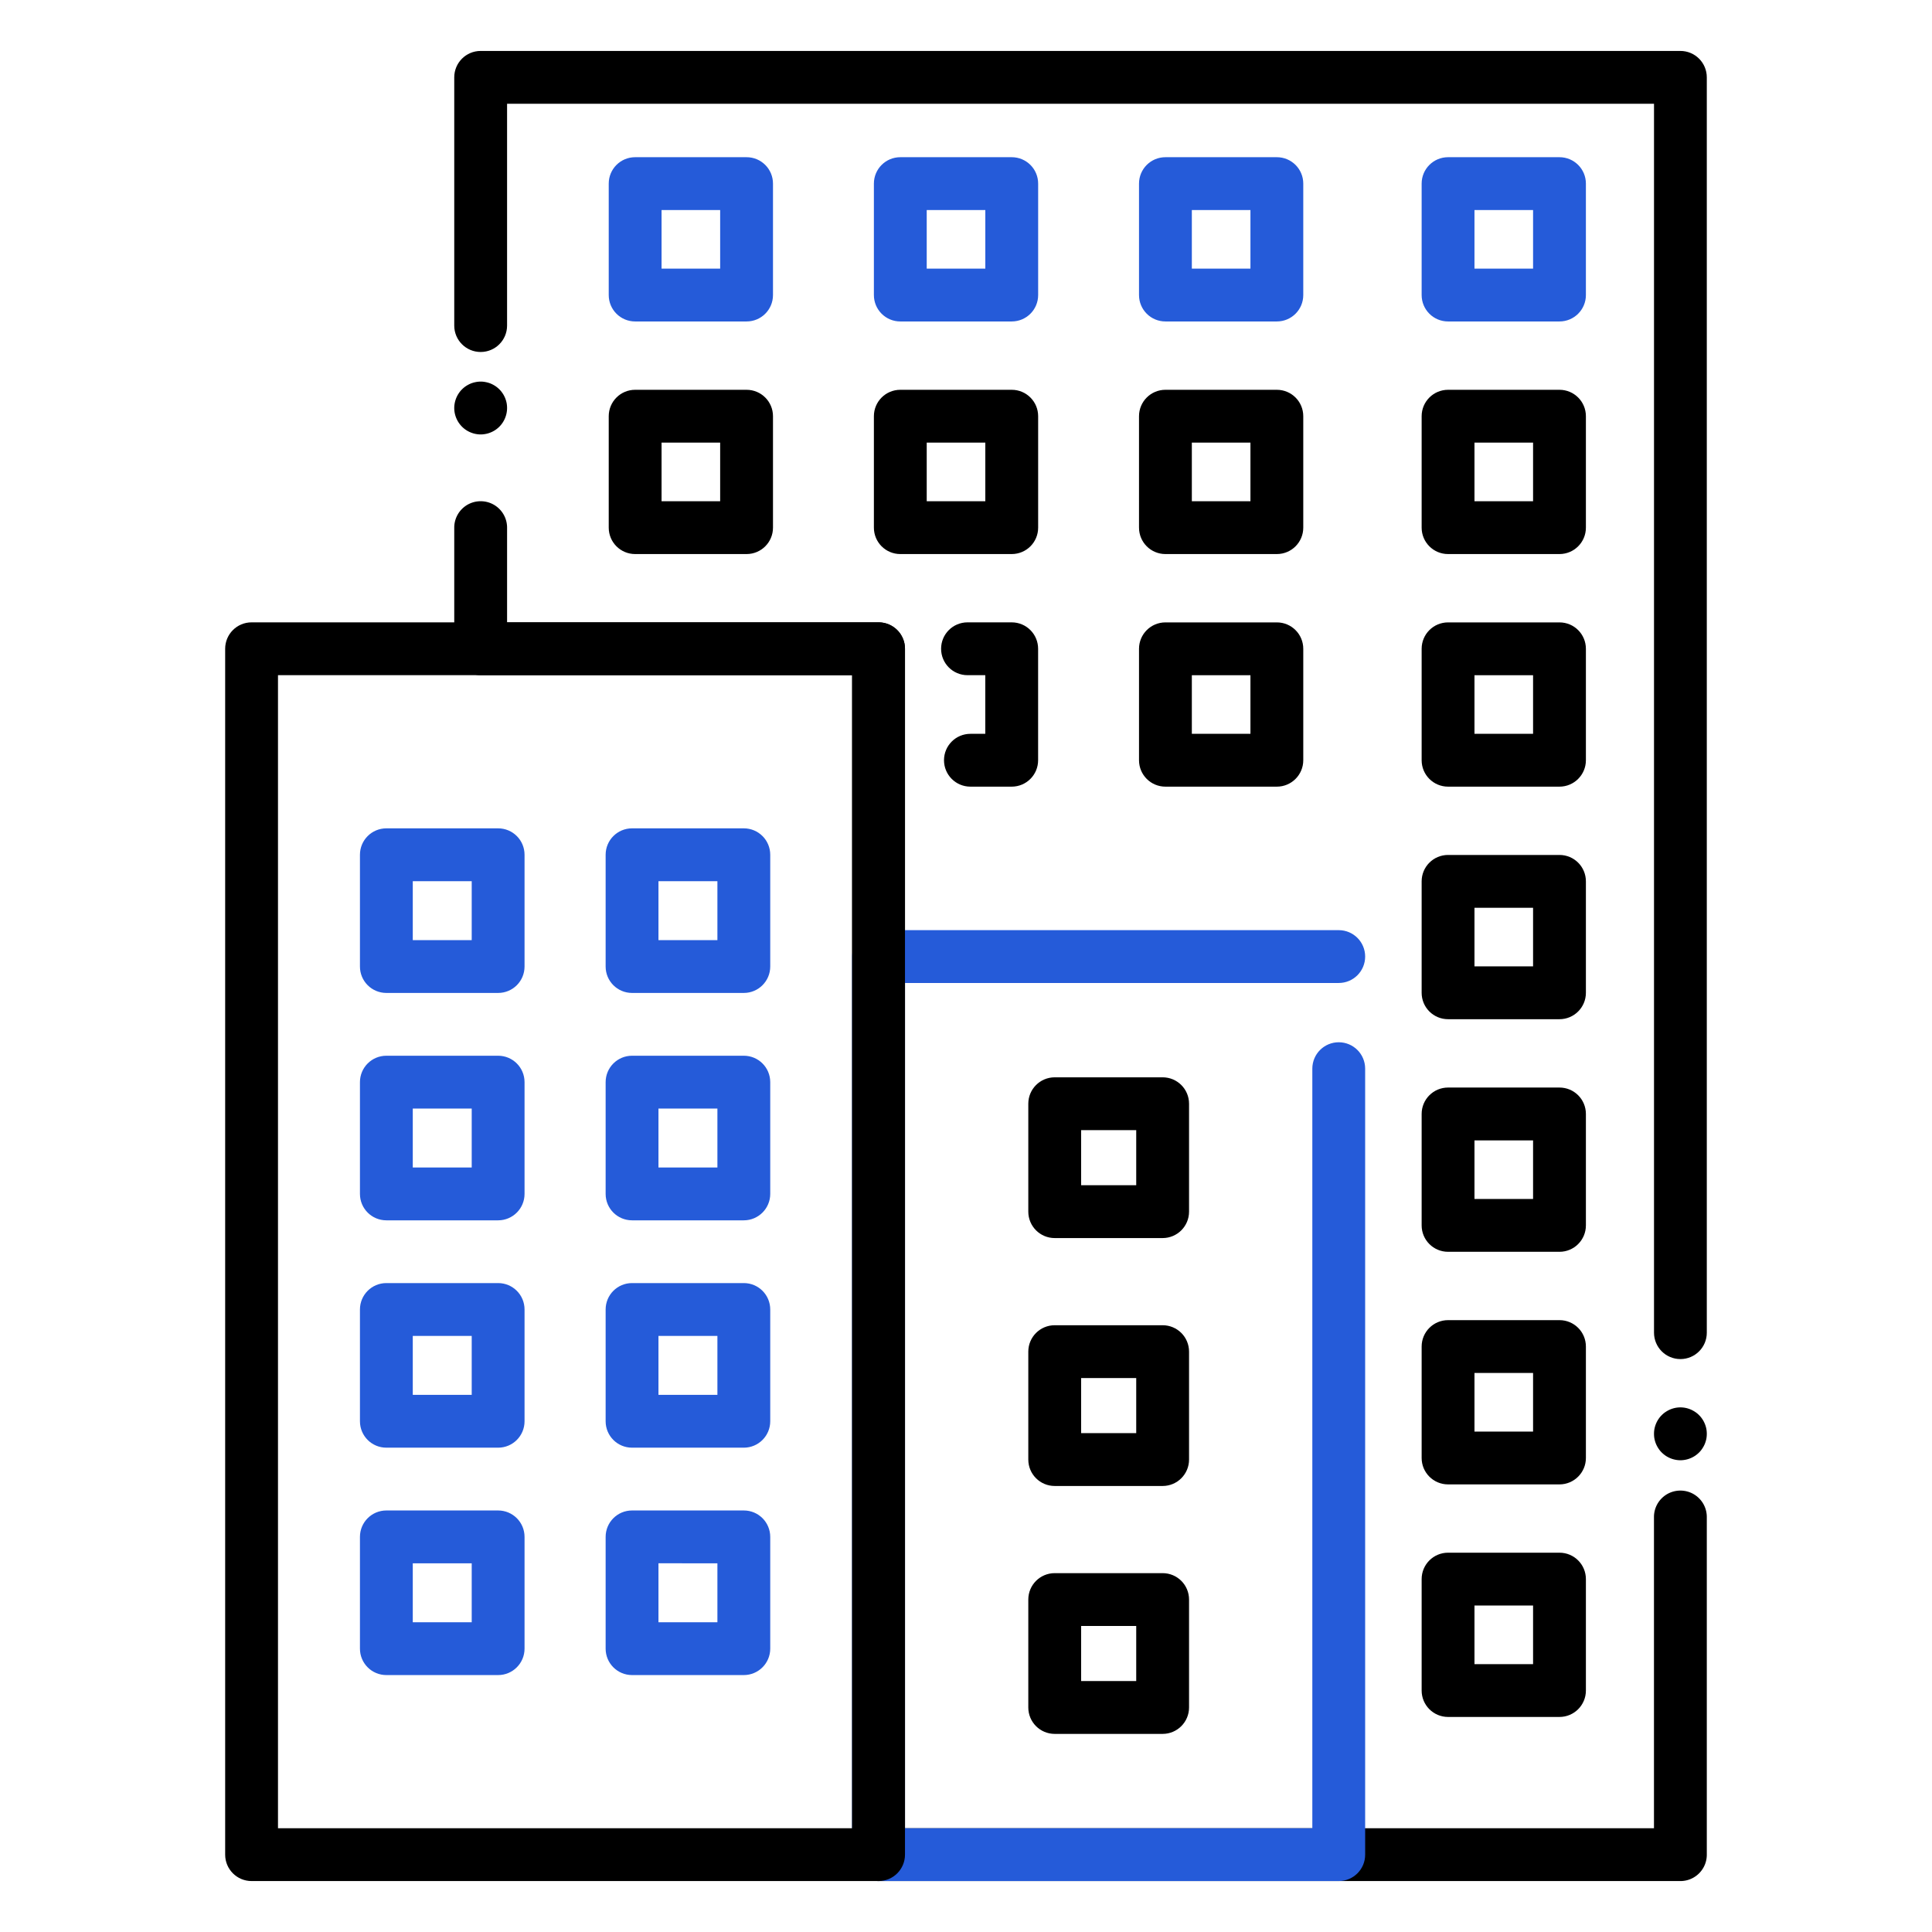
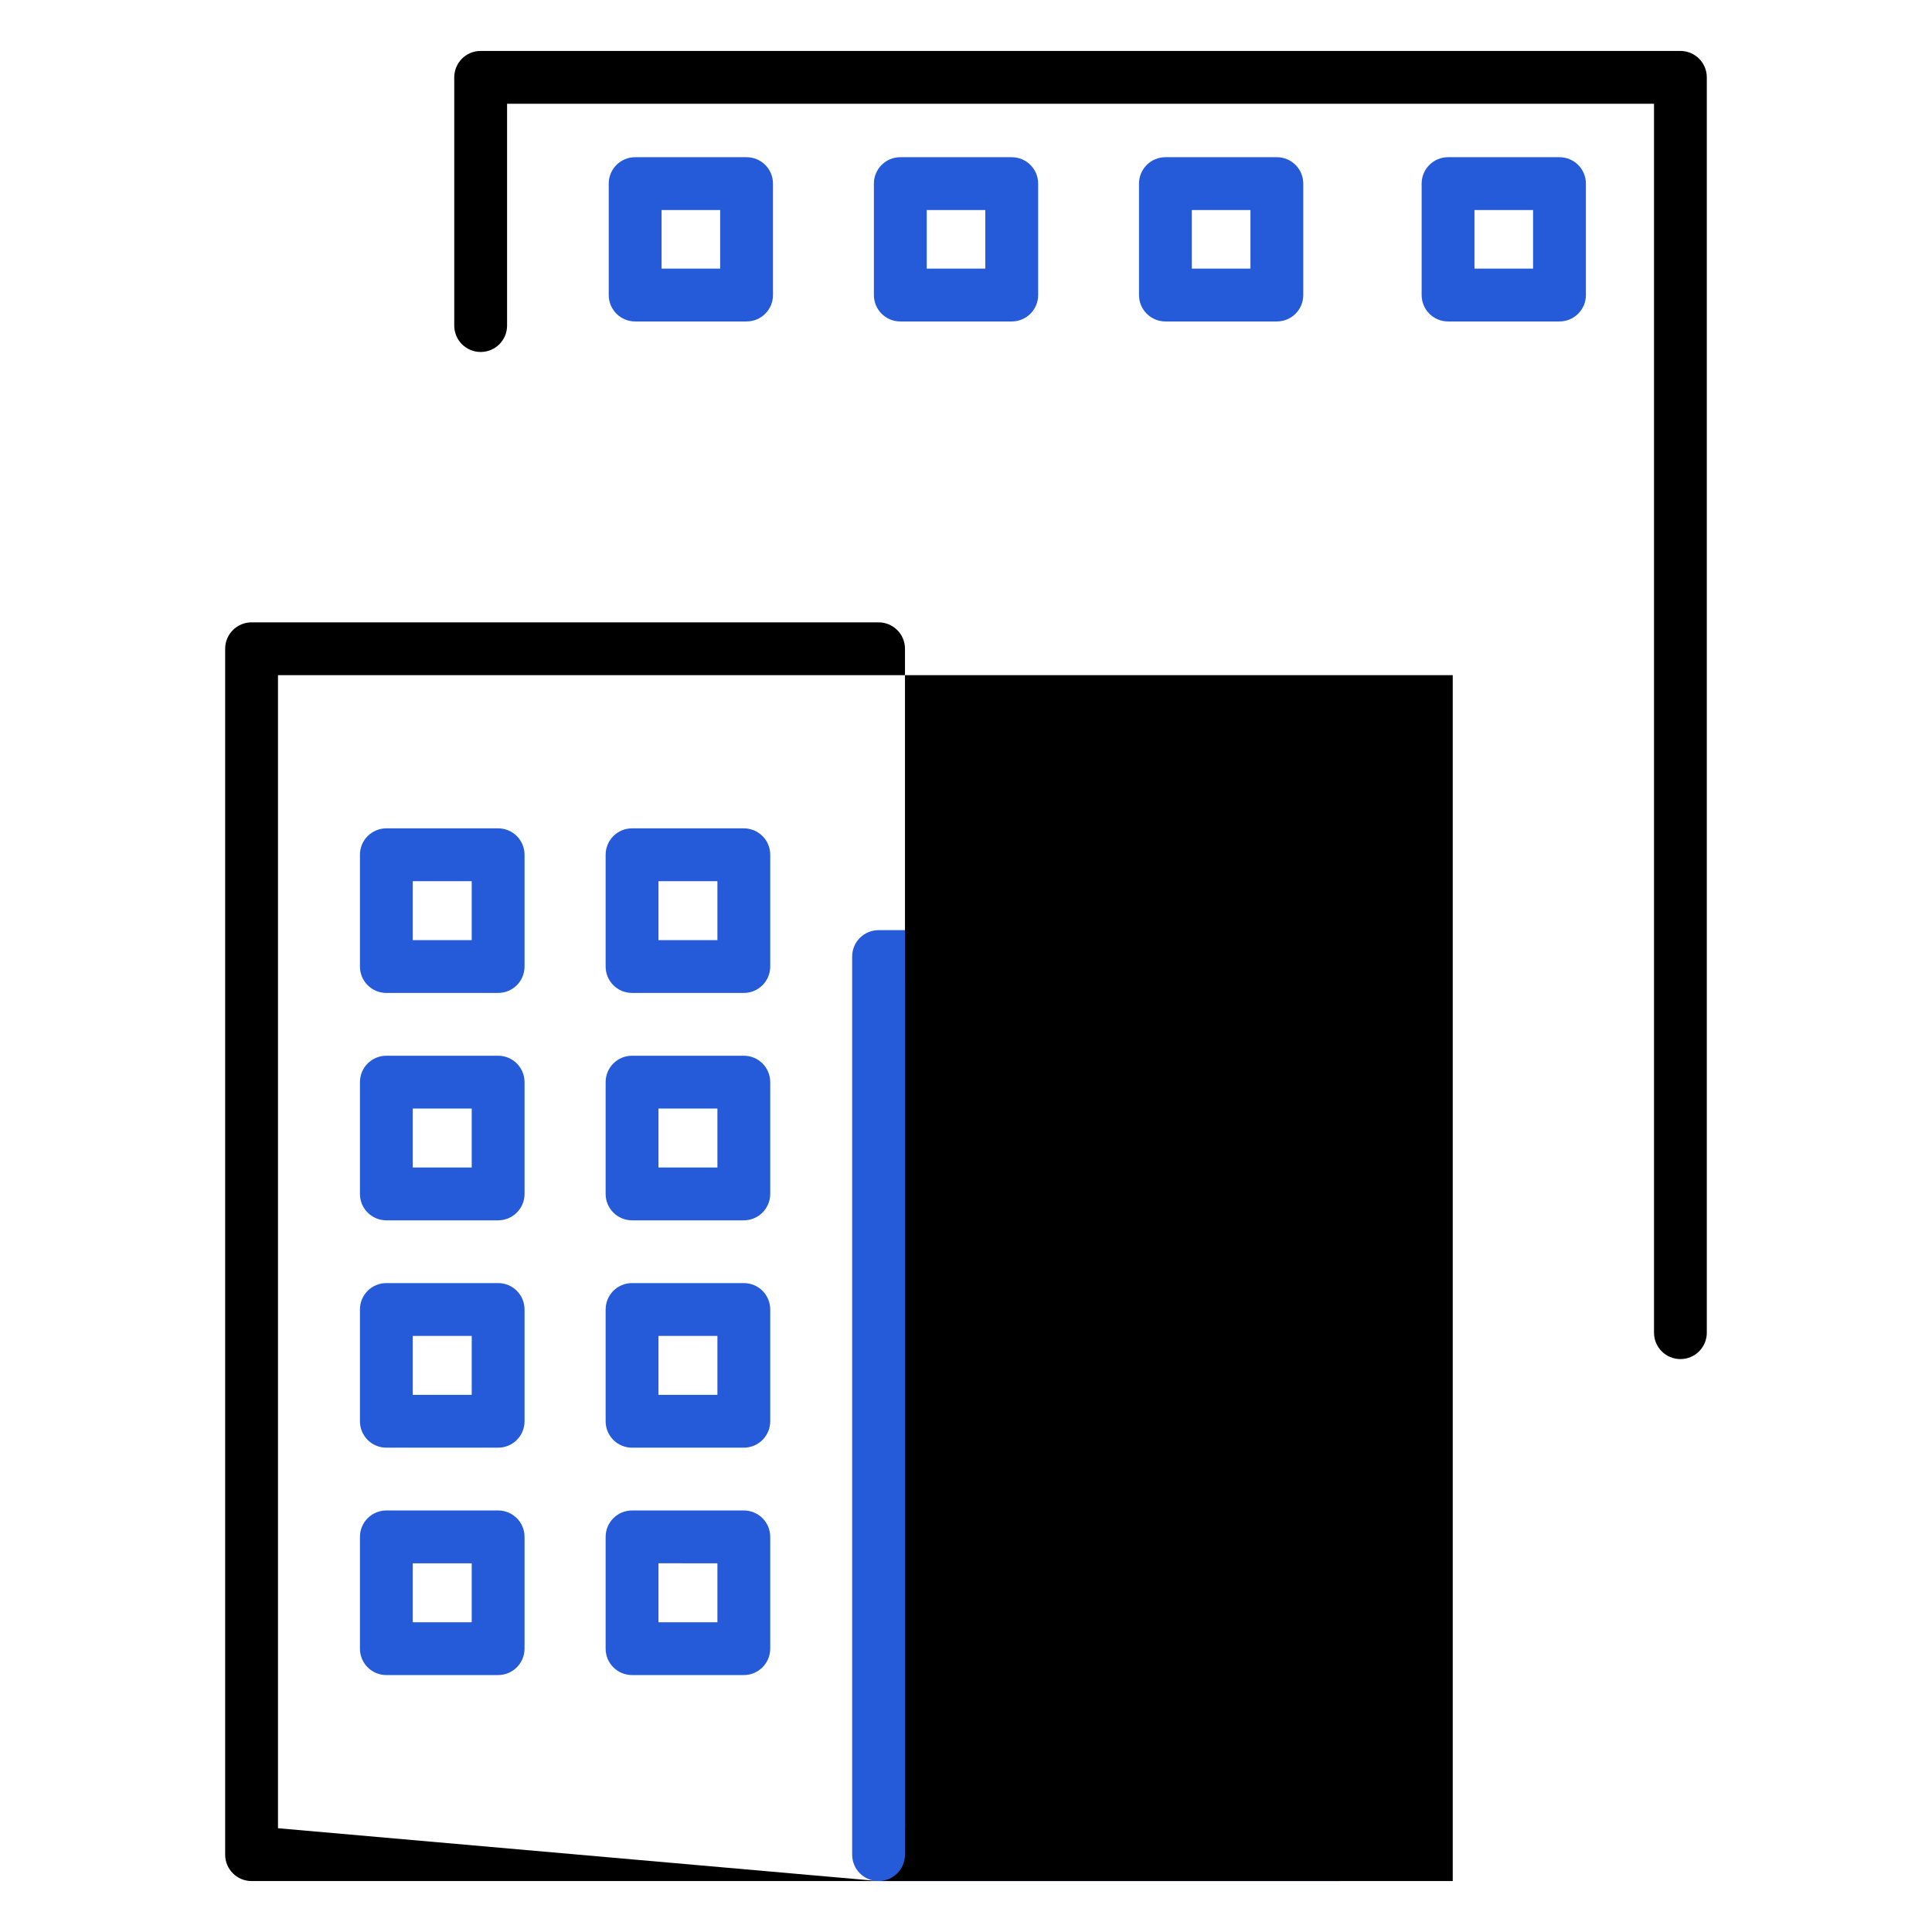
<svg xmlns="http://www.w3.org/2000/svg" viewBox="0 0 512 512" xml:space="preserve">
-   <path d="M127.39 115.13c-1.85 0-3.65-.75-4.95-2.05a7.046 7.046 0 0 1-2.06-4.95c0-.46.05-.92.14-1.37s.23-.89.4-1.31c.18-.42.39-.83.65-1.21.25-.38.54-.74.87-1.06.32-.32.68-.62 1.06-.87s.79-.47 1.21-.65c.42-.17.86-.3 1.31-.39.9-.19 1.83-.19 2.73 0 .45.09.89.22 1.31.39.42.18.83.4 1.21.65s.74.55 1.06.87c.33.32.62.68.87 1.06.26.38.47.79.65 1.21.17.42.31.86.4 1.31s.13.91.13 1.37c0 1.84-.74 3.64-2.05 4.95-.32.32-.68.61-1.06.87-.38.25-.79.47-1.21.64-.42.18-.86.31-1.31.4-.45.09-.91.14-1.36.14zM445.33 498.5h-212.5c-3.87 0-7-3.13-7-7V178.93h-98.45c-3.87 0-7-3.13-7-7v-32.1c0-3.87 3.13-7 7-7s7 3.13 7 7v25.1h98.45c3.87 0 7 3.13 7 7V484.5h198.49v-82.48c0-3.87 3.13-7 7-7s7 3.13 7 7v89.48c.01 3.87-3.13 7-6.99 7zM445.33 386.98c-.46 0-.92-.05-1.37-.14s-.89-.22-1.31-.4c-.42-.17-.83-.39-1.21-.64-.38-.26-.74-.55-1.06-.87-.33-.32-.62-.68-.87-1.07-.26-.38-.47-.78-.65-1.2-.17-.43-.31-.87-.4-1.31-.09-.45-.13-.91-.13-1.37s.04-.92.13-1.37c.09-.45.23-.89.4-1.31.18-.42.39-.83.65-1.21.25-.38.54-.74.87-1.06.32-.33.68-.62 1.06-.87s.79-.47 1.21-.65c.42-.17.86-.31 1.31-.4.9-.18 1.83-.18 2.73 0 .45.09.89.23 1.31.4.42.18.83.4 1.21.65s.74.54 1.06.87c.33.32.62.68.87 1.06.26.38.47.79.65 1.21.17.42.31.86.4 1.31.09.45.13.91.13 1.37s-.04.92-.13 1.37c-.09.44-.23.88-.4 1.31-.18.42-.39.82-.65 1.2-.25.39-.54.75-.87 1.07-.32.32-.68.61-1.06.87-.38.25-.79.47-1.21.64-.42.18-.86.31-1.31.4-.45.09-.91.14-1.36.14z" fill="#000000" class="fill-1b3954" />
  <path d="M445.33 360.17c-3.87 0-7-3.13-7-7V27.5H134.38v58.78c0 3.87-3.13 7-7 7s-7-3.13-7-7V20.5c0-3.87 3.13-7 7-7h317.94c3.87 0 7 3.13 7 7v332.67c.01 3.87-3.13 7-6.99 7z" fill="#000000" class="fill-1b3954" />
  <path d="M132.01 263.14h-29.62c-3.87 0-7-3.13-7-7v-29.62c0-3.87 3.13-7 7-7h29.62c3.87 0 7 3.13 7 7v29.62c0 3.87-3.13 7-7 7zm-22.62-14h15.62v-15.62h-15.62v15.62zM197.12 263.14H167.5c-3.87 0-7-3.13-7-7v-29.62c0-3.87 3.13-7 7-7h29.62c3.87 0 7 3.13 7 7v29.62c0 3.87-3.14 7-7 7zm-22.62-14h15.62v-15.62H174.5v15.62zM132.01 323.4h-29.62c-3.87 0-7-3.13-7-7v-29.62c0-3.87 3.13-7 7-7h29.62c3.87 0 7 3.13 7 7v29.62c0 3.86-3.13 7-7 7zm-22.62-14h15.62v-15.62h-15.62v15.62zM197.12 323.4H167.5c-3.87 0-7-3.13-7-7v-29.62c0-3.87 3.13-7 7-7h29.62c3.87 0 7 3.13 7 7v29.62c0 3.86-3.14 7-7 7zm-22.62-14h15.62v-15.62H174.5v15.62zM132.01 383.65h-29.62c-3.87 0-7-3.13-7-7v-29.62c0-3.87 3.13-7 7-7h29.62c3.87 0 7 3.13 7 7v29.62c0 3.87-3.13 7-7 7zm-22.62-14h15.62v-15.62h-15.62v15.62zM197.12 383.65H167.5c-3.87 0-7-3.13-7-7v-29.62c0-3.87 3.13-7 7-7h29.62c3.87 0 7 3.13 7 7v29.62c0 3.87-3.14 7-7 7zm-22.62-14h15.62v-15.62H174.5v15.62zM132.01 443.91h-29.62c-3.87 0-7-3.13-7-7v-29.62c0-3.87 3.13-7 7-7h29.62c3.87 0 7 3.13 7 7v29.62c0 3.86-3.13 7-7 7zm-22.62-14h15.62v-15.62h-15.62v15.62zM197.12 443.91H167.5c-3.87 0-7-3.13-7-7v-29.62c0-3.87 3.13-7 7-7h29.62c3.87 0 7 3.13 7 7v29.62c0 3.86-3.14 7-7 7zm-22.62-14h15.62v-15.62H174.5v15.62z" fill="#255bd9" class="fill-16ade1" />
-   <path d="M308.11 328.1h-28.6c-3.87 0-7-3.13-7-7v-28.6c0-3.87 3.13-7 7-7h28.6c3.87 0 7 3.13 7 7v28.6c0 3.87-3.14 7-7 7zm-21.6-14h14.6v-14.6h-14.6v14.6zM308.11 393.8h-28.6c-3.87 0-7-3.13-7-7v-28.6c0-3.87 3.13-7 7-7h28.6c3.87 0 7 3.13 7 7v28.6c0 3.87-3.14 7-7 7zm-21.6-14h14.6v-14.6h-14.6v14.6zM308.11 459.5h-28.6c-3.87 0-7-3.13-7-7v-28.6c0-3.87 3.13-7 7-7h28.6c3.87 0 7 3.13 7 7v28.6c0 3.86-3.14 7-7 7zm-21.6-14h14.6v-14.6h-14.6v14.6z" fill="#000000" class="fill-1b3954" />
  <path d="M197.85 85.19h-29.53c-3.87 0-7-3.13-7-7V48.66c0-3.87 3.13-7 7-7h29.53c3.87 0 7 3.13 7 7v29.53c0 3.87-3.13 7-7 7zm-22.53-14h15.53V55.66h-15.53v15.53zM268.12 85.19h-29.53c-3.87 0-7-3.13-7-7V48.66c0-3.87 3.13-7 7-7h29.53c3.87 0 7 3.13 7 7v29.53c0 3.87-3.13 7-7 7zm-22.53-14h15.53V55.66h-15.53v15.53zM338.38 85.19h-29.53c-3.87 0-7-3.13-7-7V48.66c0-3.87 3.13-7 7-7h29.53c3.87 0 7 3.13 7 7v29.53c0 3.87-3.13 7-7 7zm-22.53-14h15.53V55.66h-15.53v15.53zM413.28 85.19h-29.53c-3.87 0-7-3.13-7-7V48.66c0-3.87 3.13-7 7-7h29.53c3.87 0 7 3.13 7 7v29.53c0 3.87-3.14 7-7 7zm-22.53-14h15.53V55.66h-15.53v15.53z" fill="#255bd9" class="fill-16ade1" />
-   <path d="M197.85 146.83h-29.53c-3.87 0-7-3.13-7-7V110.3c0-3.87 3.13-7 7-7h29.53c3.87 0 7 3.13 7 7v29.53c0 3.87-3.13 7-7 7zm-22.53-14h15.53V117.3h-15.53v15.53zM268.12 146.83h-29.53c-3.87 0-7-3.13-7-7V110.3c0-3.87 3.13-7 7-7h29.53c3.87 0 7 3.13 7 7v29.53c0 3.87-3.13 7-7 7zm-22.53-14h15.53V117.3h-15.53v15.53zM338.38 146.83h-29.53c-3.87 0-7-3.13-7-7V110.3c0-3.87 3.13-7 7-7h29.53c3.87 0 7 3.13 7 7v29.53c0 3.87-3.13 7-7 7zm-22.53-14h15.53V117.3h-15.53v15.53zM413.28 146.83h-29.53c-3.87 0-7-3.13-7-7V110.3c0-3.87 3.13-7 7-7h29.53c3.87 0 7 3.13 7 7v29.53c0 3.87-3.14 7-7 7zm-22.53-14h15.53V117.3h-15.53v15.53zM268.11 208.47h-10.94c-3.87 0-7-3.13-7-7s3.13-7 7-7h3.94v-15.54h-4.71c-3.87 0-7-3.13-7-7s3.13-7 7-7h11.71c3.87 0 7 3.13 7 7v29.54c0 3.87-3.13 7-7 7zM338.38 208.47h-29.53c-3.87 0-7-3.13-7-7v-29.53c0-3.87 3.13-7 7-7h29.53c3.87 0 7 3.13 7 7v29.53c0 3.86-3.13 7-7 7zm-22.53-14h15.53v-15.53h-15.53v15.53zM413.28 208.47h-29.53c-3.87 0-7-3.13-7-7v-29.53c0-3.87 3.13-7 7-7h29.53c3.87 0 7 3.13 7 7v29.53c0 3.86-3.14 7-7 7zm-22.53-14h15.53v-15.53h-15.53v15.53zM413.28 270.1h-29.53c-3.87 0-7-3.13-7-7v-29.53c0-3.87 3.13-7 7-7h29.53c3.87 0 7 3.13 7 7v29.53c0 3.87-3.14 7-7 7zm-22.53-14h15.53v-15.53h-15.53v15.53zM413.28 331.74h-29.53c-3.87 0-7-3.13-7-7v-29.53c0-3.87 3.13-7 7-7h29.53c3.87 0 7 3.13 7 7v29.53c0 3.87-3.14 7-7 7zm-22.53-14h15.53v-15.53h-15.53v15.53zM413.28 393.38h-29.53c-3.87 0-7-3.13-7-7v-29.53c0-3.87 3.13-7 7-7h29.53c3.87 0 7 3.13 7 7v29.53c0 3.86-3.14 7-7 7zm-22.53-14h15.53v-15.53h-15.53v15.53zM413.28 455.01h-29.53c-3.87 0-7-3.13-7-7v-29.53c0-3.87 3.13-7 7-7h29.53c3.87 0 7 3.13 7 7v29.53c0 3.87-3.14 7-7 7zm-22.53-14h15.53v-15.53h-15.53v15.53z" fill="#000000" class="fill-1b3954" />
  <path d="M354.79 498.5H232.83c-3.87 0-7-3.13-7-7v-238c0-3.87 3.13-7 7-7h121.95c3.87 0 7 3.13 7 7s-3.13 7-7 7H239.83v224h107.95V283.21c0-3.87 3.13-7 7-7s7 3.13 7 7V491.5c.01 3.87-3.13 7-6.99 7z" fill="#255bd9" class="fill-16ade1" />
-   <path d="M232.83 498.5H66.67c-3.87 0-7-3.13-7-7V171.93c0-3.87 3.13-7 7-7h166.16c3.87 0 7 3.13 7 7V491.5c0 3.87-3.13 7-7 7zm-159.16-14h152.16V178.93H73.67V484.5z" fill="#000000" class="fill-1b3954" />
+   <path d="M232.83 498.5H66.67c-3.87 0-7-3.13-7-7V171.93c0-3.87 3.13-7 7-7h166.16c3.87 0 7 3.13 7 7V491.5c0 3.87-3.13 7-7 7zh152.16V178.93H73.67V484.5z" fill="#000000" class="fill-1b3954" />
</svg>